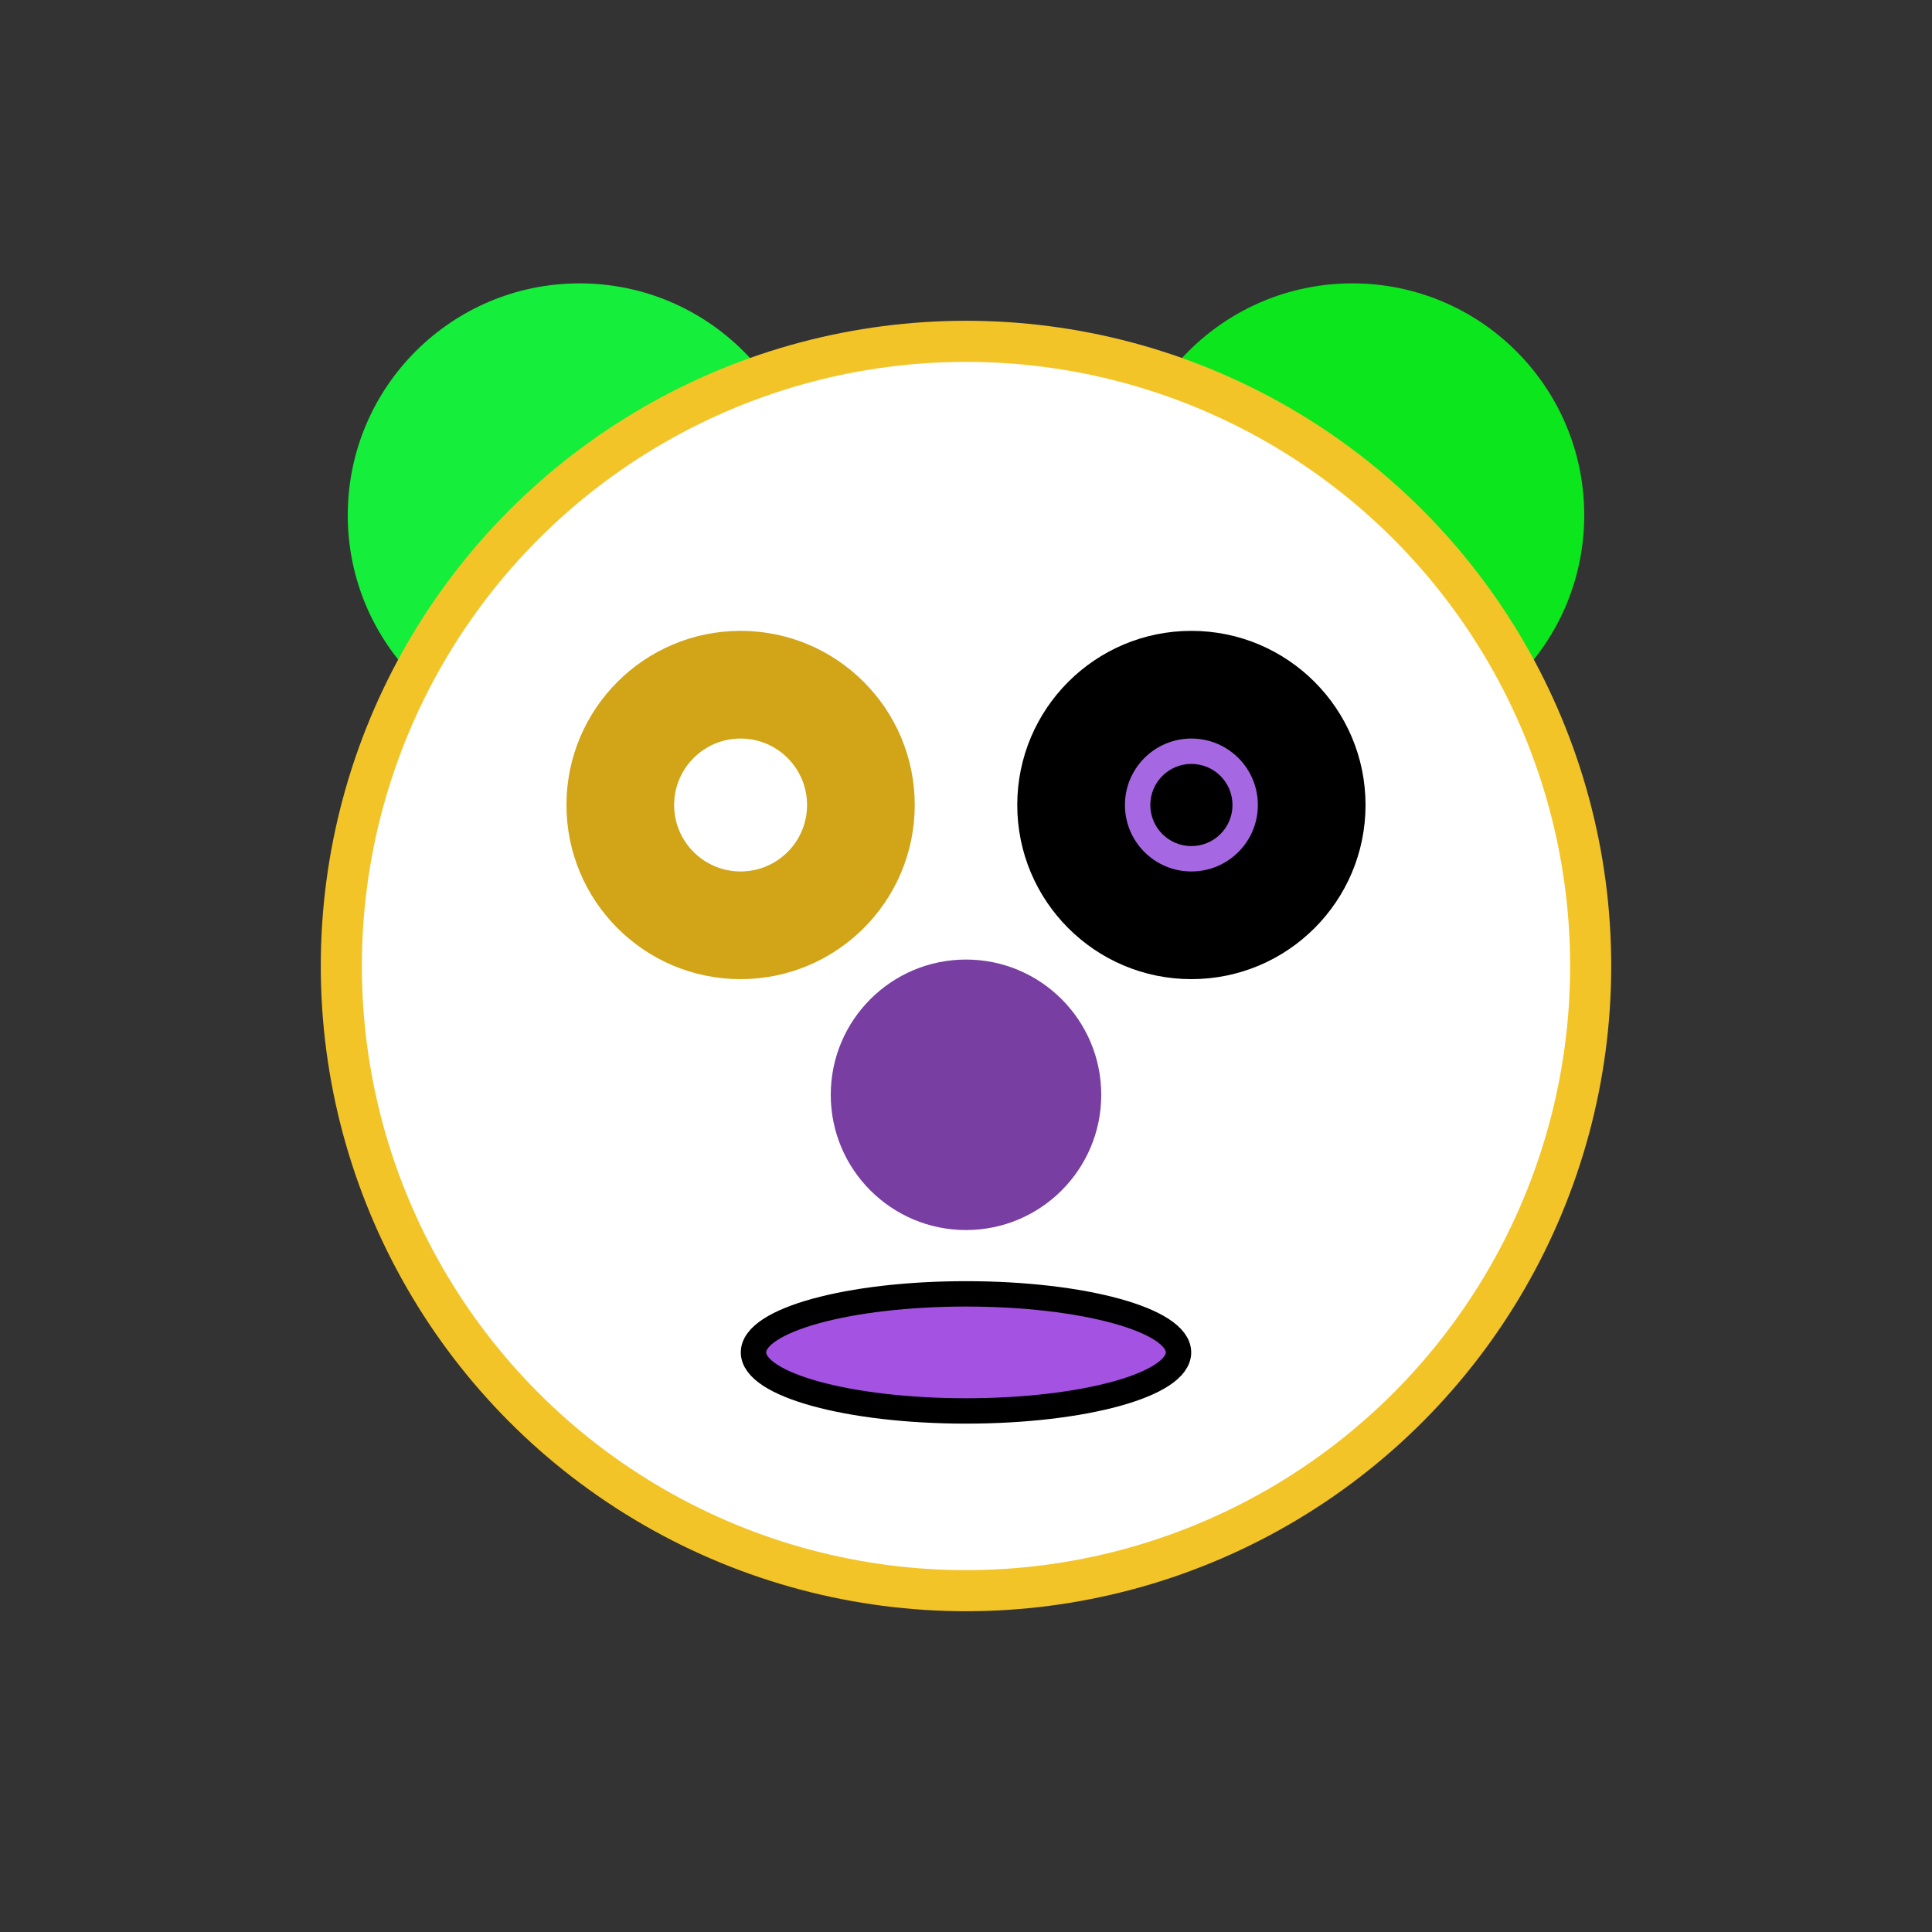
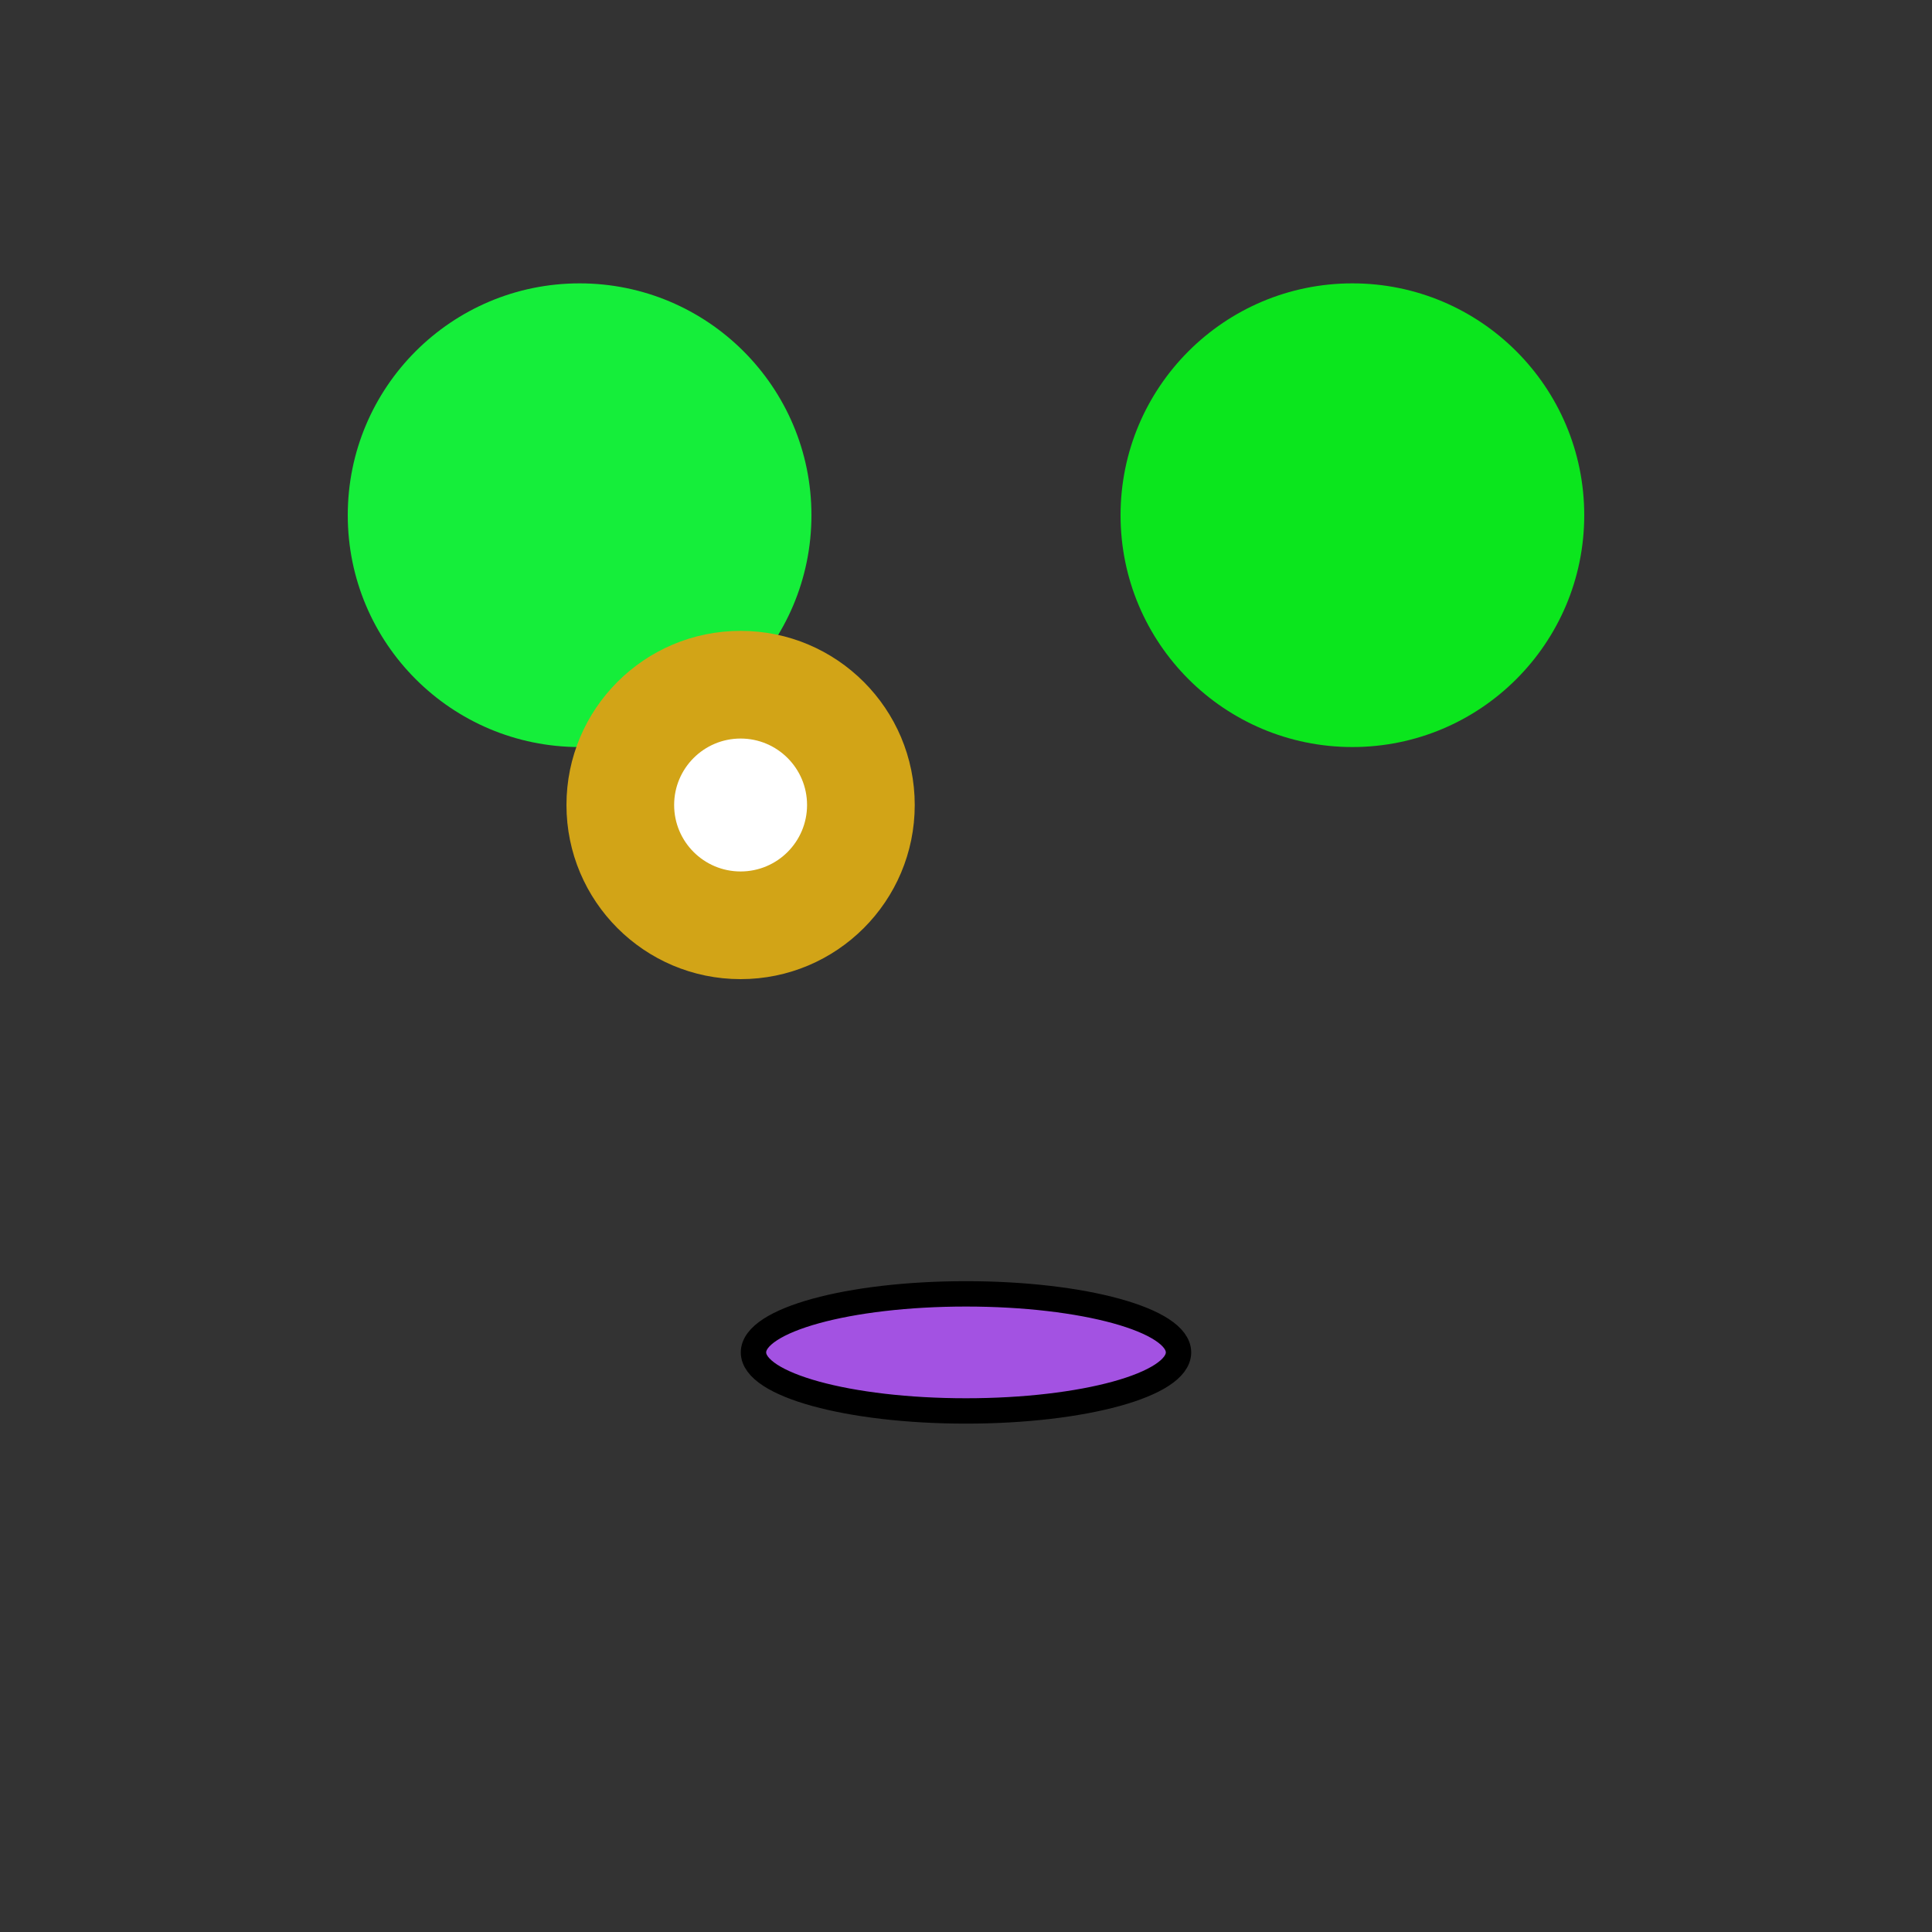
<svg xmlns="http://www.w3.org/2000/svg" width="300" height="300" version="1.1">
  <rect width="100%" height="100%" fill="#333333" stroke="none" />
  <circle cx="90" cy="80" r="36" fill="#15ee3a" shape-rendering="geometricPrecision" />
  <circle cx="210" cy="80" r="36" fill="#0be61d" shape-rendering="geometricPrecision" />
-   <circle cx="150" cy="150" r="97" stroke="#f3c427" stroke-width="6.38" fill="white" shape-rendering="geometricPrecision" />
  <circle cx="115" cy="125" r="27.04" fill="#d2a417" shape-rendering="geometricPrecision" />
  <circle cx="115" cy="125" r="10.32" fill="white" shape-rendering="geometricPrecision" />
-   <circle cx="185" cy="125" r="27.04" fill="black" shape-rendering="geometricPrecision" />
-   <circle cx="185" cy="125" r="10.32" fill="#a667e2" shape-rendering="geometricPrecision" />
-   <circle cx="185" cy="125" r="6.38" fill="black" shape-rendering="geometricPrecision" />
-   <circle cx="150" cy="170" r="21" fill="#783ea2" shape-rendering="geometricPrecision" />
  <ellipse cx="150" cy="210" rx="33" ry="9.09" style="fill:#a352e2;stroke:black;stroke-width:3.94" shape-rendering="geometricPrecision" />
</svg>